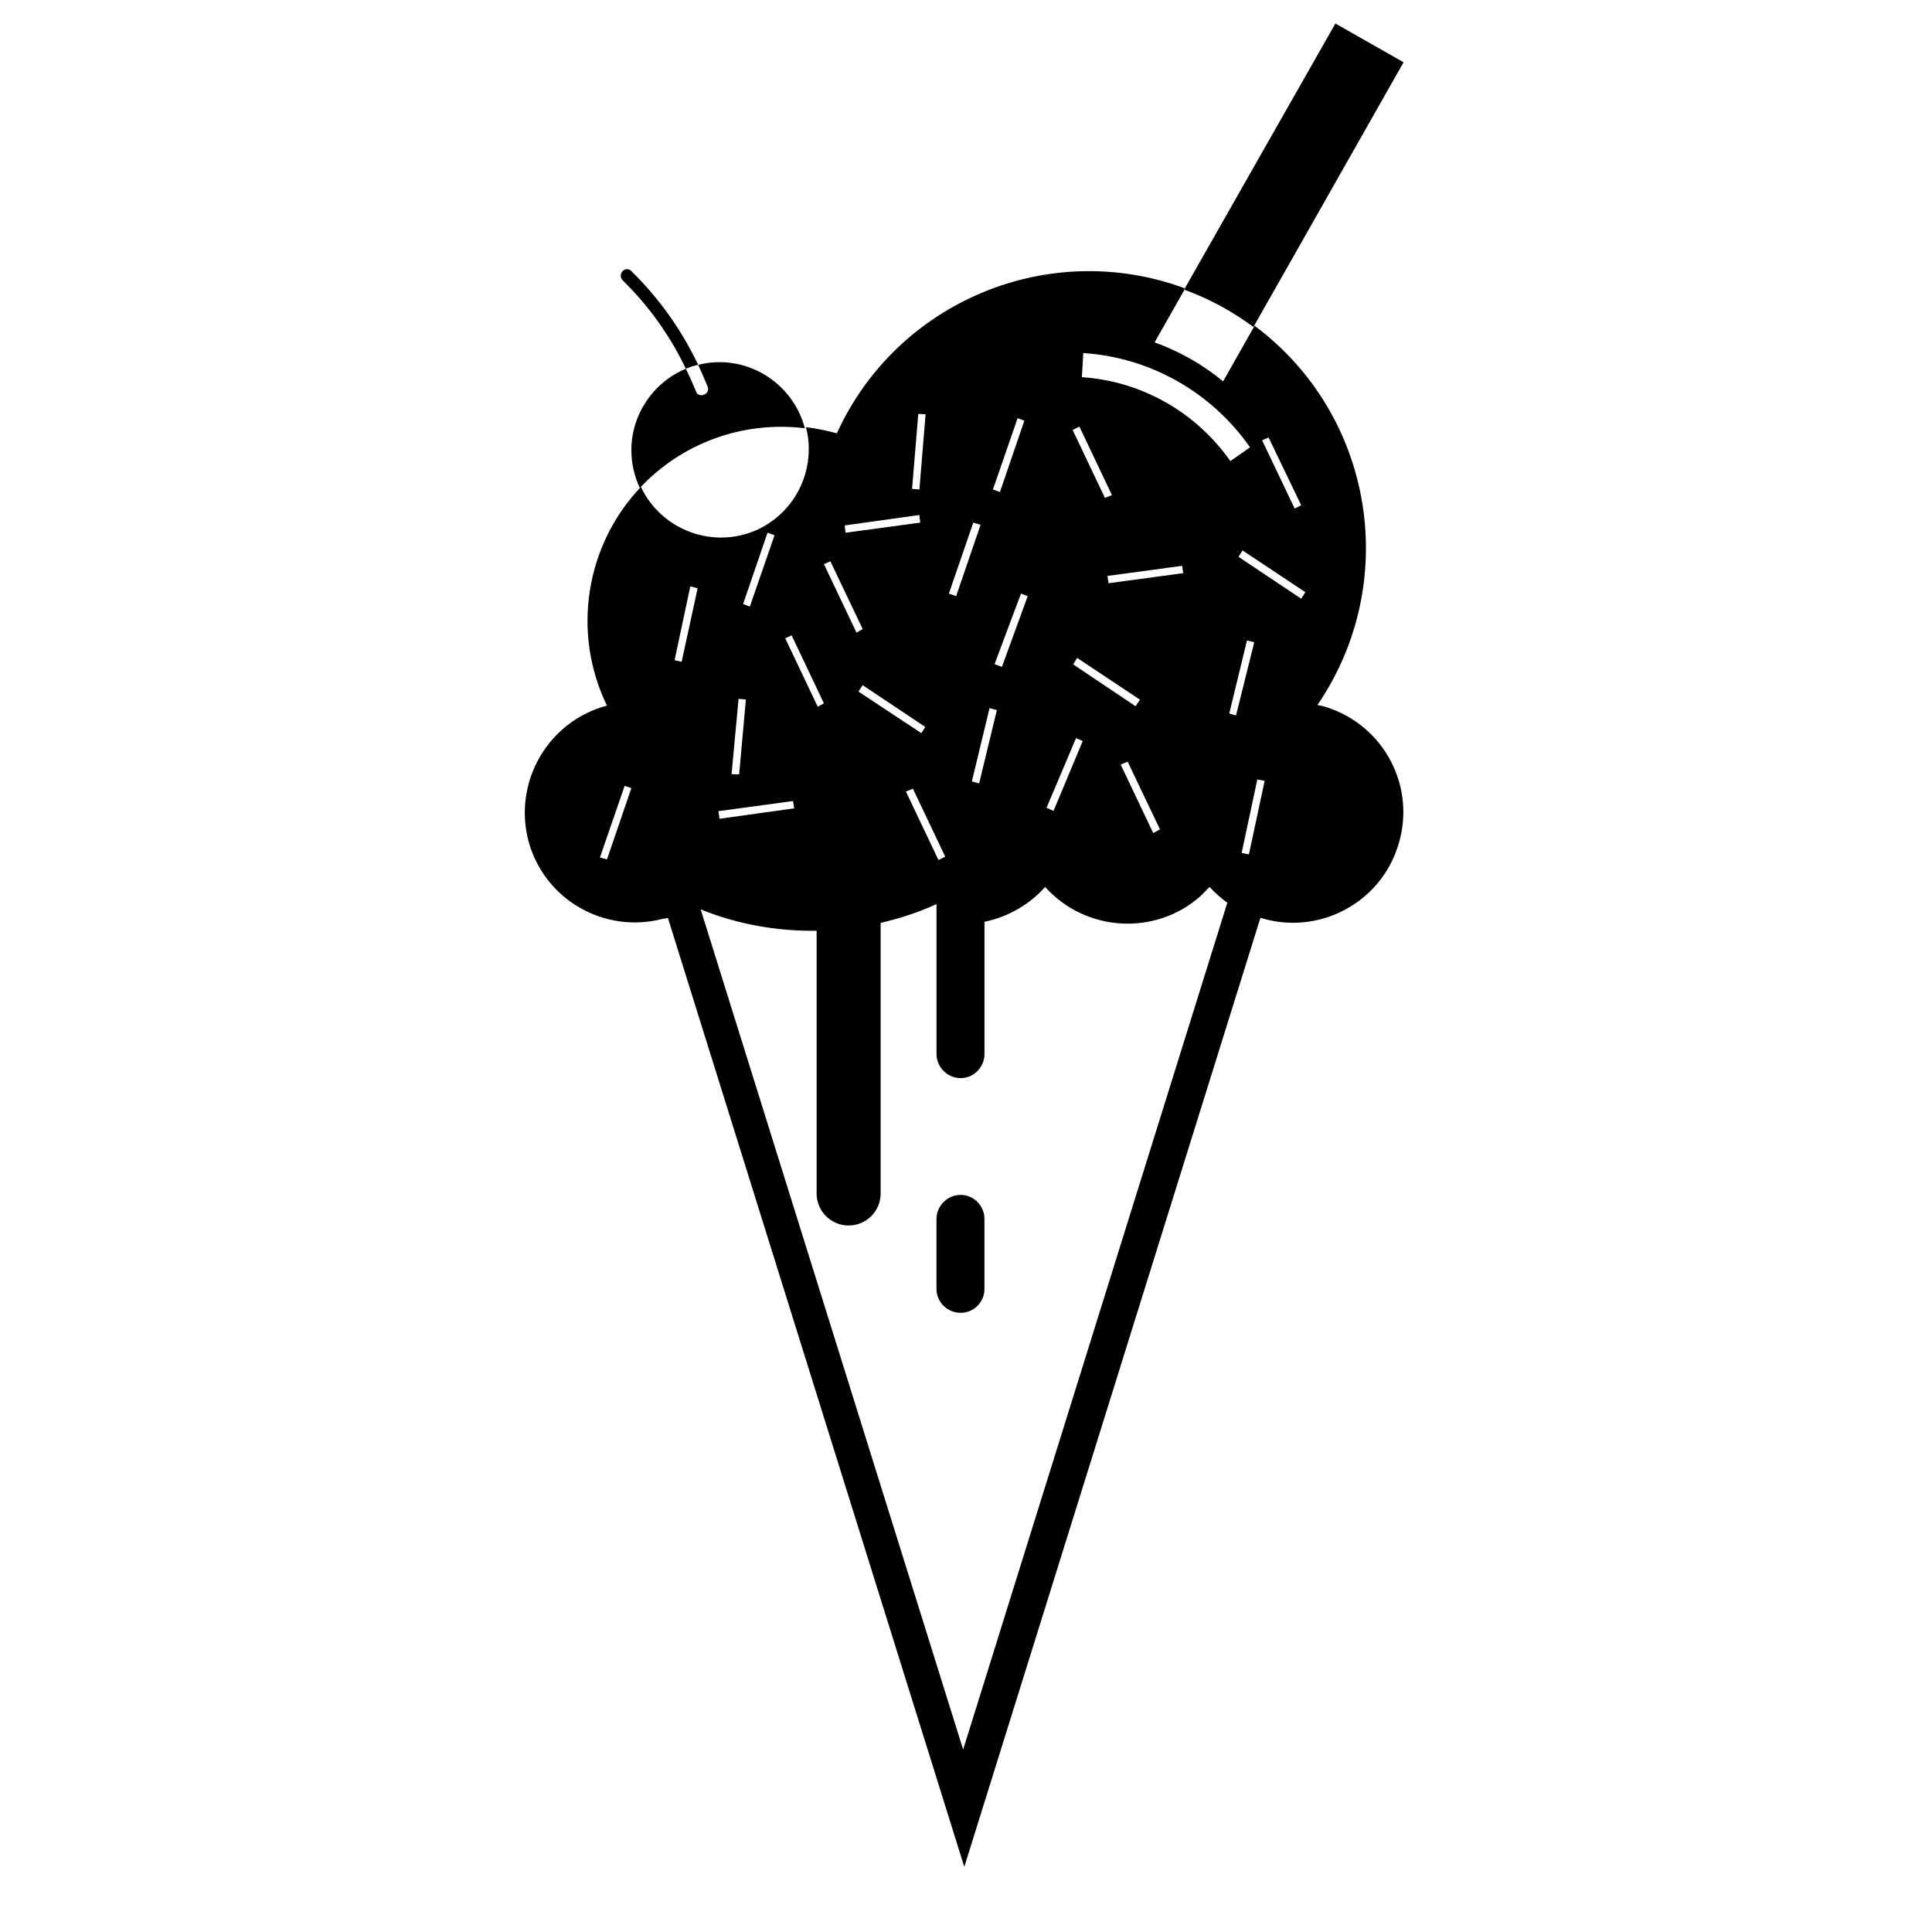
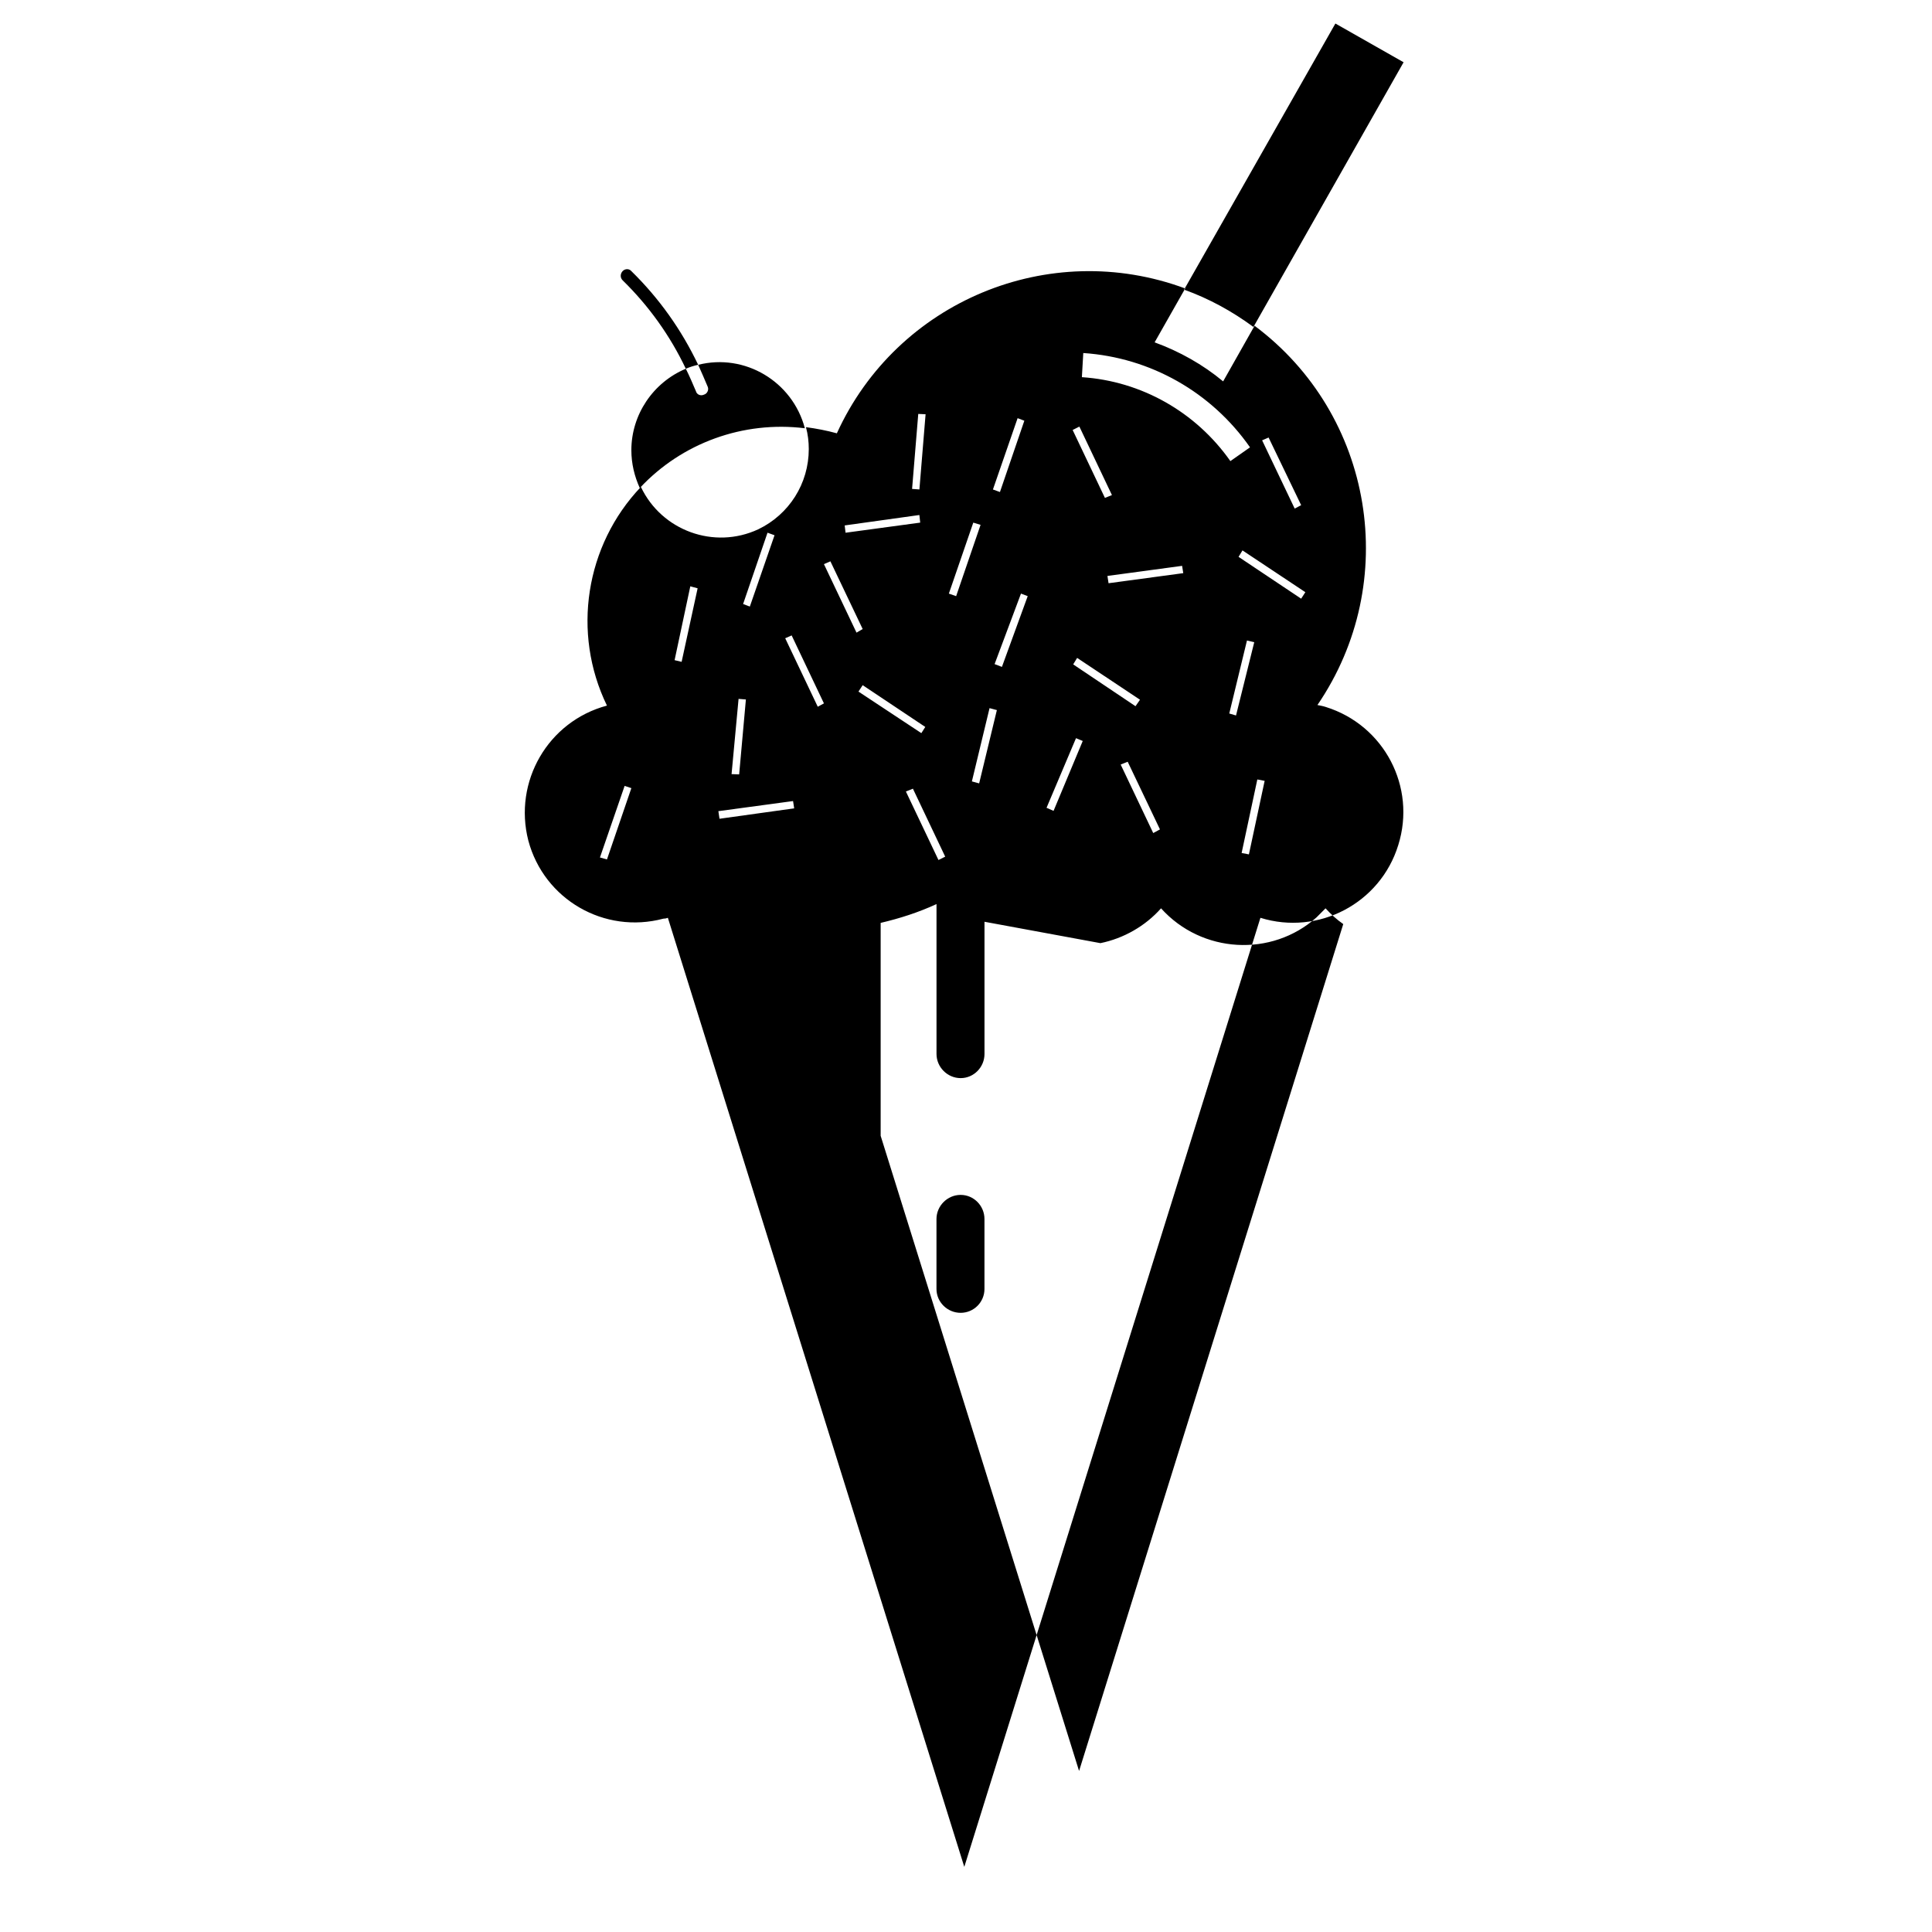
<svg xmlns="http://www.w3.org/2000/svg" fill="#000000" width="800px" height="800px" version="1.1" viewBox="144 144 512 512">
-   <path d="m493.13 330.84c0.734 0.141 1.566 0.293 2.231 0.52 15.469 4.836 24.031 21.199 19.191 36.598-4.762 15.477-21.195 24.035-36.527 19.27l-78.477 251.51-78.555-251.51c-0.371 0.152-0.742 0.227-1.195 0.227-15.625 4.16-31.613-5.062-35.781-20.68-4.019-15.629 5.203-31.613 20.832-35.785-9.371-19.266-5.734-42.477 8.996-57.953 5.508 11.609 19.418 16.672 31.102 11.23 8.184-3.934 13.387-12.117 13.387-21.277 0-1.93-0.227-3.863-0.742-5.793 2.75 0.371 5.5 0.891 8.184 1.633 15.914-34.961 56.246-51.77 92.316-38.387l-8.105 14.281c6.555 2.387 12.793 5.879 18.156 10.344l8.332-14.738c31.613 23.59 38.895 67.93 16.656 100.51zm-181.82-115c-0.594-0.676-1.633-0.676-2.301 0-0.676 0.742-0.676 1.777 0 2.449 6.918 6.766 12.574 14.656 16.738 23.426 1.043-0.441 2.227-0.816 3.273-1.043-4.391-9.207-10.27-17.547-17.711-24.832zm17.715 24.84c0.887 1.945 1.707 3.879 2.523 5.805 0.371 0.816-0.145 1.859-0.961 2.09-0.898 0.441-1.934 0-2.16-0.902-0.816-1.934-1.715-4.019-2.676-5.953-8.707 3.652-14.434 12.203-14.434 21.574 0 3.578 0.82 6.922 2.231 10.039 11.16-11.977 27.449-17.852 43.746-15.84-3.281-12.422-15.926-19.934-28.27-16.812zm141.04 25.516 5.203-3.648c-10.191-14.582-26.344-23.805-44.188-24.992l-0.371 6.398c15.773 1.043 30.207 9.227 39.355 22.242zm-65.164 122.08v35.035c0 3.5-2.828 6.402-6.316 6.402-3.496 0-6.402-2.902-6.402-6.402v-39.719c-4.836 2.231-9.742 3.793-14.801 4.984v71.711c0 4.68-3.797 8.484-8.488 8.484-4.684 0-8.484-3.805-8.484-8.484v-69.625c-10.559 0.141-20.973-1.719-30.723-5.664l69.555 222.66 70.012-224.43c-1.723-1.199-3.273-2.606-4.695-4.176-0.746 0.746-1.566 1.57-2.383 2.394-11.895 10.625-30.426 9.594-41.211-2.394-4.16 4.688-9.887 7.969-16.062 9.227zm-6.324 72.383c-3.496 0-6.402 2.902-6.402 6.398v18.531c0 3.488 2.902 6.324 6.402 6.324 3.492 0 6.316-2.832 6.316-6.324v-18.531c0.008-3.496-2.82-6.398-6.316-6.398zm117.39-300.16-18.074-10.266-40.098 70.523c6.621 2.379 12.723 5.727 18.379 9.891zm-128.1 122-0.223-2.016-19.793 2.762 0.23 1.934zm-33.402 75.723-0.297-1.934-19.793 2.676 0.301 2.016zm-16.594-9.074 2.012 0.074 1.785-19.855-1.941-0.156zm-34.879 22.09 1.859 0.523 6.465-18.898-1.785-0.598zm98.566-20.156 1.926 0.523 4.695-19.422-1.941-0.52zm-13.391-12.793 1.039-1.641-16.59-11.074-1.113 1.703zm4.535 33.621 1.785-0.887-8.555-18.012-1.859 0.746zm-51.773-67.84 1.785 0.672 6.543-18.898-1.859-0.672zm54.527-2.758 1.93 0.676 6.473-18.898-1.93-0.59zm-24.473 10.344 1.633-0.957-8.551-17.941-1.715 0.742zm50.359 46.418 1.859 0.816 7.734-18.523-1.785-0.742zm51.699 11.977 1.93 0.371 4.172-19.488-1.941-0.367zm-28.121-38.898 1.188-1.719-16.66-11.082-1.043 1.719zm4.695 33.617 1.785-0.969-8.551-17.93-1.859 0.746zm-42.039-44.777 1.941 0.742 6.836-18.75-1.785-0.676zm50-24.102-0.309-1.934-19.789 2.676 0.297 1.93zm-20.762-19.941 1.859-0.746-8.629-18.152-1.785 0.898zm-29.68-2.231 1.859 0.672 6.465-18.895-1.785-0.676zm-21.426-0.148 1.941 0.141 1.637-19.93-1.941-0.086zm-62.938 45.379 1.863 0.445 4.242-19.488-1.941-0.523zm37.941 12.344 1.637-0.887-8.555-18.012-1.707 0.75zm126.39-52.516 1.715-0.902-8.629-17.926-1.715 0.742zm1.715 23.879 1.113-1.719-16.66-11.074-1.043 1.707zm-19.051 30.43 1.789 0.52 4.832-19.418-1.93-0.449z" />
+   <path d="m493.13 330.84c0.734 0.141 1.566 0.293 2.231 0.52 15.469 4.836 24.031 21.199 19.191 36.598-4.762 15.477-21.195 24.035-36.527 19.27l-78.477 251.51-78.555-251.51c-0.371 0.152-0.742 0.227-1.195 0.227-15.625 4.16-31.613-5.062-35.781-20.68-4.019-15.629 5.203-31.613 20.832-35.785-9.371-19.266-5.734-42.477 8.996-57.953 5.508 11.609 19.418 16.672 31.102 11.23 8.184-3.934 13.387-12.117 13.387-21.277 0-1.93-0.227-3.863-0.742-5.793 2.75 0.371 5.5 0.891 8.184 1.633 15.914-34.961 56.246-51.77 92.316-38.387l-8.105 14.281c6.555 2.387 12.793 5.879 18.156 10.344l8.332-14.738c31.613 23.59 38.895 67.93 16.656 100.51zm-181.82-115c-0.594-0.676-1.633-0.676-2.301 0-0.676 0.742-0.676 1.777 0 2.449 6.918 6.766 12.574 14.656 16.738 23.426 1.043-0.441 2.227-0.816 3.273-1.043-4.391-9.207-10.27-17.547-17.711-24.832zm17.715 24.84c0.887 1.945 1.707 3.879 2.523 5.805 0.371 0.816-0.145 1.859-0.961 2.09-0.898 0.441-1.934 0-2.16-0.902-0.816-1.934-1.715-4.019-2.676-5.953-8.707 3.652-14.434 12.203-14.434 21.574 0 3.578 0.82 6.922 2.231 10.039 11.16-11.977 27.449-17.852 43.746-15.84-3.281-12.422-15.926-19.934-28.27-16.812zm141.04 25.516 5.203-3.648c-10.191-14.582-26.344-23.805-44.188-24.992l-0.371 6.398c15.773 1.043 30.207 9.227 39.355 22.242zm-65.164 122.08v35.035c0 3.5-2.828 6.402-6.316 6.402-3.496 0-6.402-2.902-6.402-6.402v-39.719c-4.836 2.231-9.742 3.793-14.801 4.984v71.711c0 4.68-3.797 8.484-8.488 8.484-4.684 0-8.484-3.805-8.484-8.484v-69.625l69.555 222.66 70.012-224.43c-1.723-1.199-3.273-2.606-4.695-4.176-0.746 0.746-1.566 1.57-2.383 2.394-11.895 10.625-30.426 9.594-41.211-2.394-4.16 4.688-9.887 7.969-16.062 9.227zm-6.324 72.383c-3.496 0-6.402 2.902-6.402 6.398v18.531c0 3.488 2.902 6.324 6.402 6.324 3.492 0 6.316-2.832 6.316-6.324v-18.531c0.008-3.496-2.82-6.398-6.316-6.398zm117.39-300.16-18.074-10.266-40.098 70.523c6.621 2.379 12.723 5.727 18.379 9.891zm-128.1 122-0.223-2.016-19.793 2.762 0.23 1.934zm-33.402 75.723-0.297-1.934-19.793 2.676 0.301 2.016zm-16.594-9.074 2.012 0.074 1.785-19.855-1.941-0.156zm-34.879 22.09 1.859 0.523 6.465-18.898-1.785-0.598zm98.566-20.156 1.926 0.523 4.695-19.422-1.941-0.52zm-13.391-12.793 1.039-1.641-16.59-11.074-1.113 1.703zm4.535 33.621 1.785-0.887-8.555-18.012-1.859 0.746zm-51.773-67.84 1.785 0.672 6.543-18.898-1.859-0.672zm54.527-2.758 1.93 0.676 6.473-18.898-1.93-0.59zm-24.473 10.344 1.633-0.957-8.551-17.941-1.715 0.742zm50.359 46.418 1.859 0.816 7.734-18.523-1.785-0.742zm51.699 11.977 1.93 0.371 4.172-19.488-1.941-0.367zm-28.121-38.898 1.188-1.719-16.66-11.082-1.043 1.719zm4.695 33.617 1.785-0.969-8.551-17.93-1.859 0.746zm-42.039-44.777 1.941 0.742 6.836-18.75-1.785-0.676zm50-24.102-0.309-1.934-19.789 2.676 0.297 1.93zm-20.762-19.941 1.859-0.746-8.629-18.152-1.785 0.898zm-29.68-2.231 1.859 0.672 6.465-18.895-1.785-0.676zm-21.426-0.148 1.941 0.141 1.637-19.93-1.941-0.086zm-62.938 45.379 1.863 0.445 4.242-19.488-1.941-0.523zm37.941 12.344 1.637-0.887-8.555-18.012-1.707 0.75zm126.39-52.516 1.715-0.902-8.629-17.926-1.715 0.742zm1.715 23.879 1.113-1.719-16.66-11.074-1.043 1.707zm-19.051 30.43 1.789 0.52 4.832-19.418-1.93-0.449z" />
</svg>